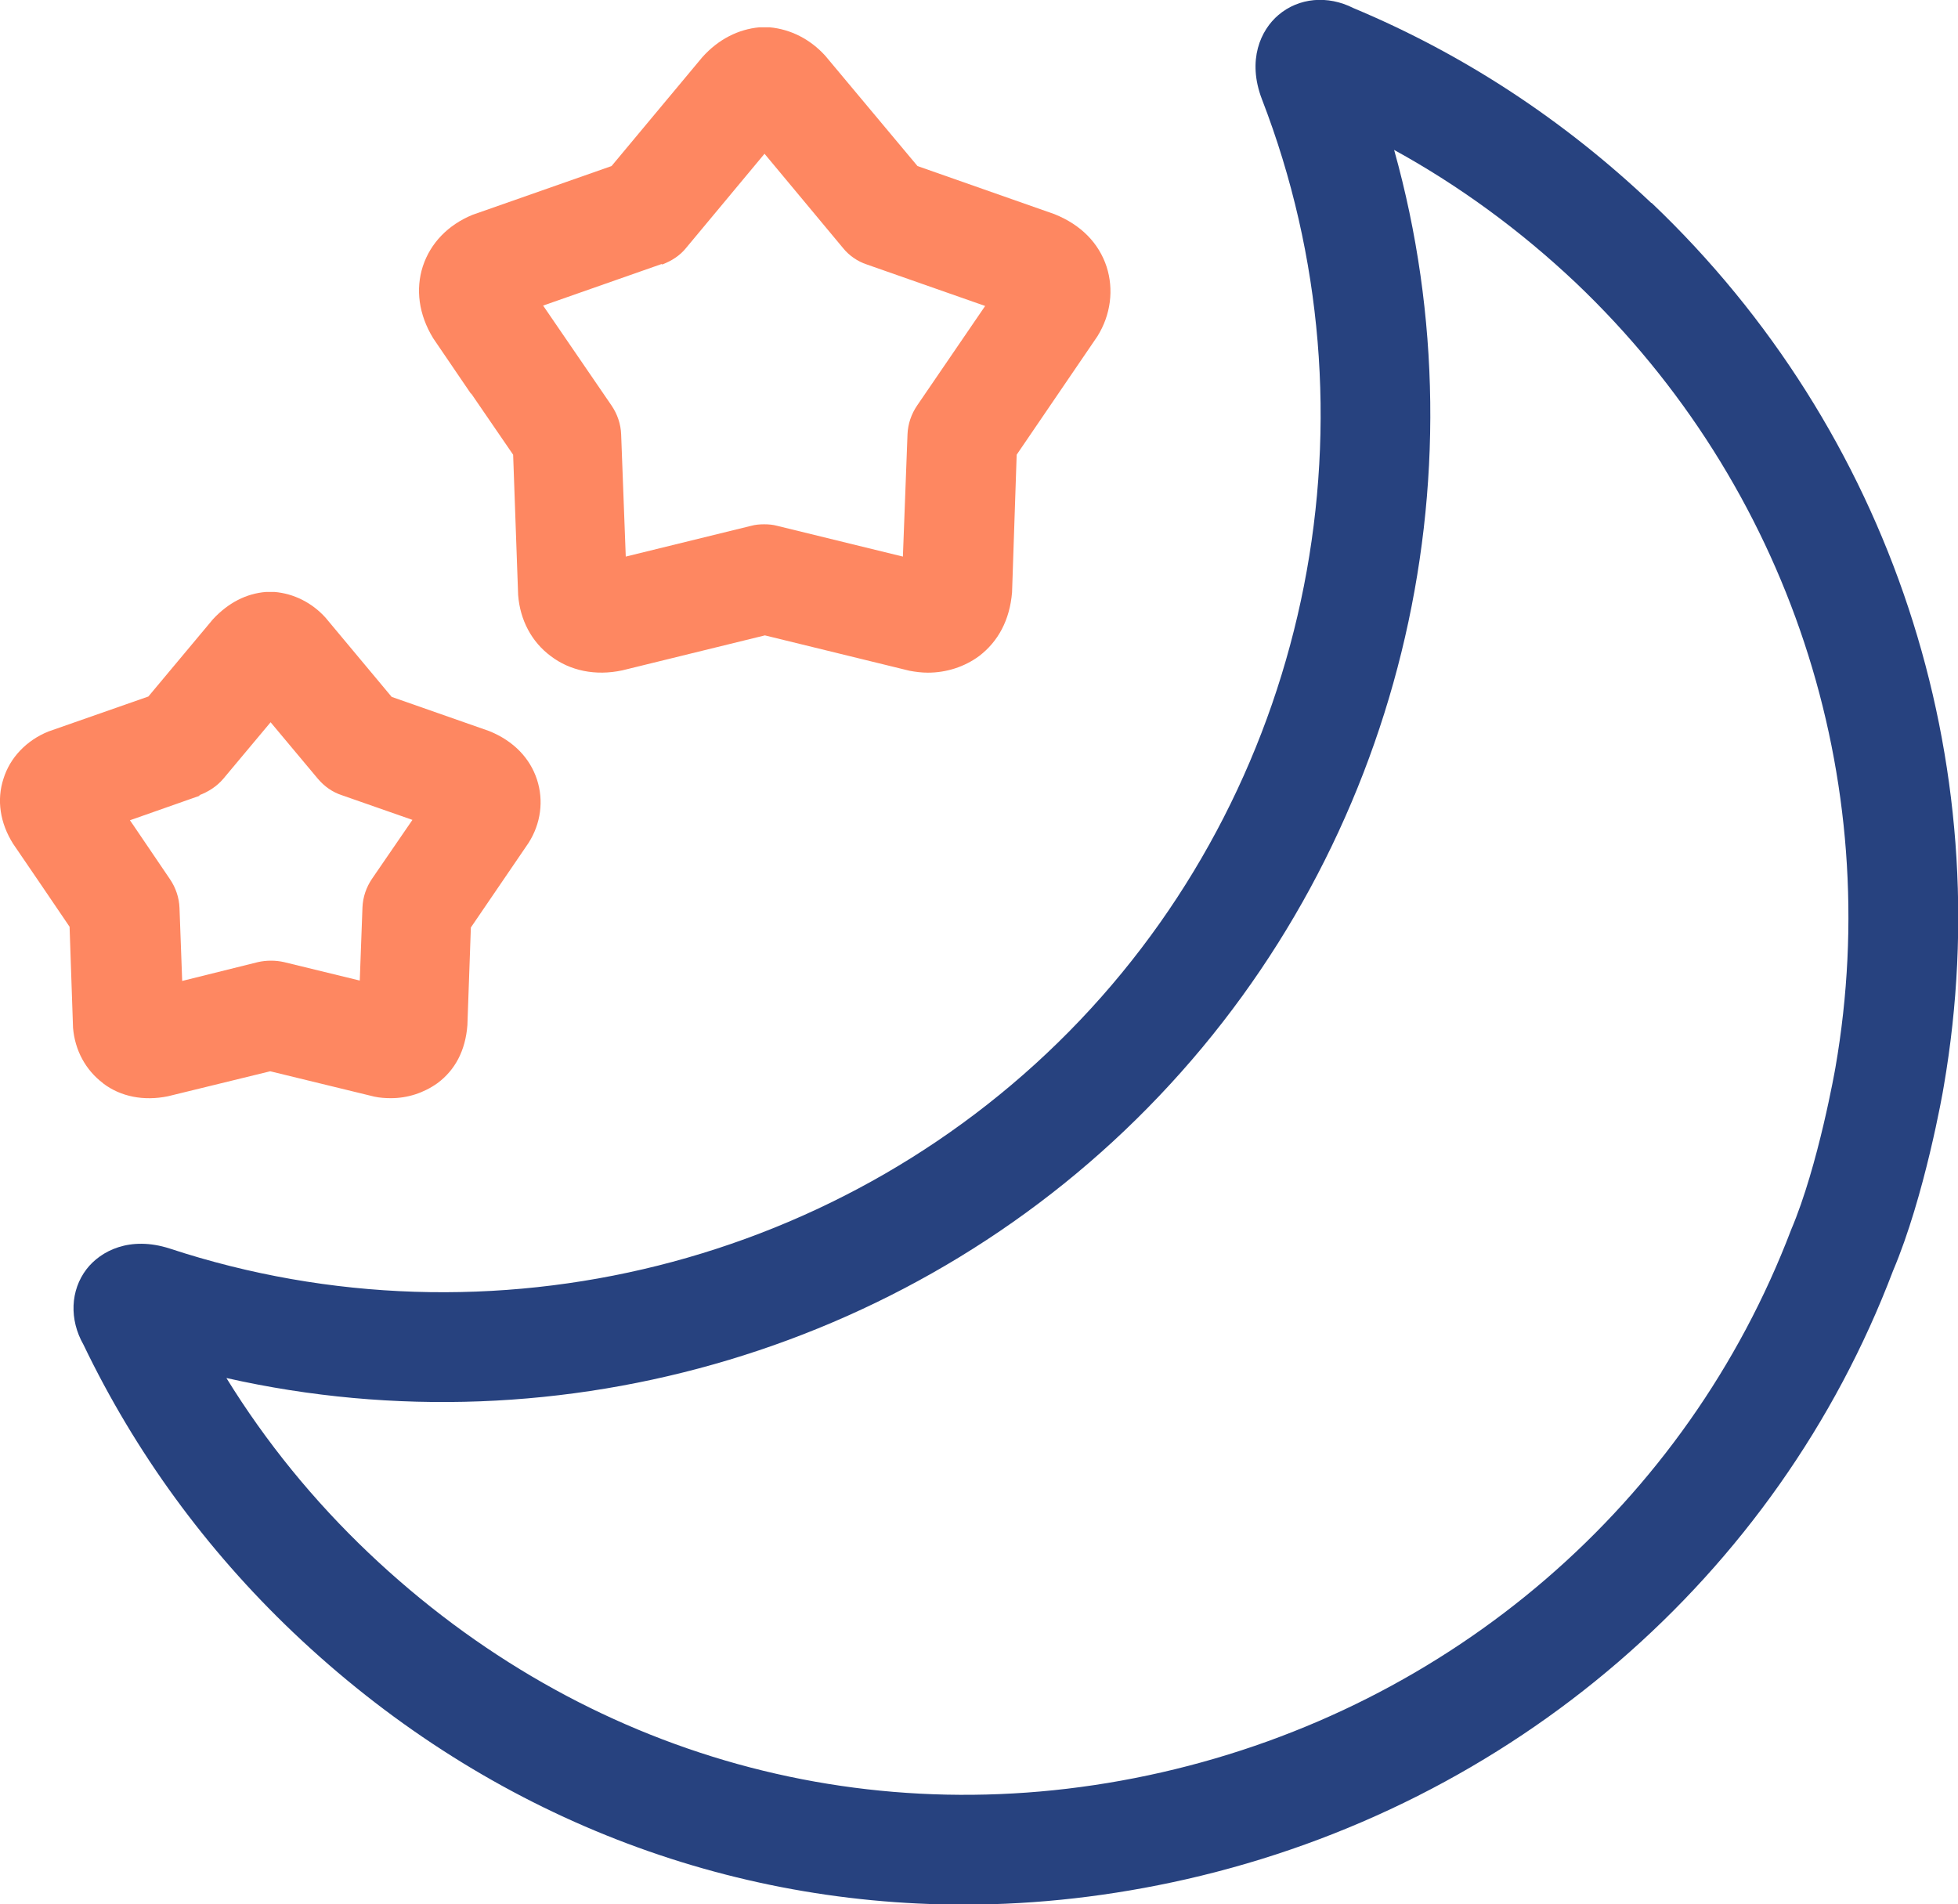
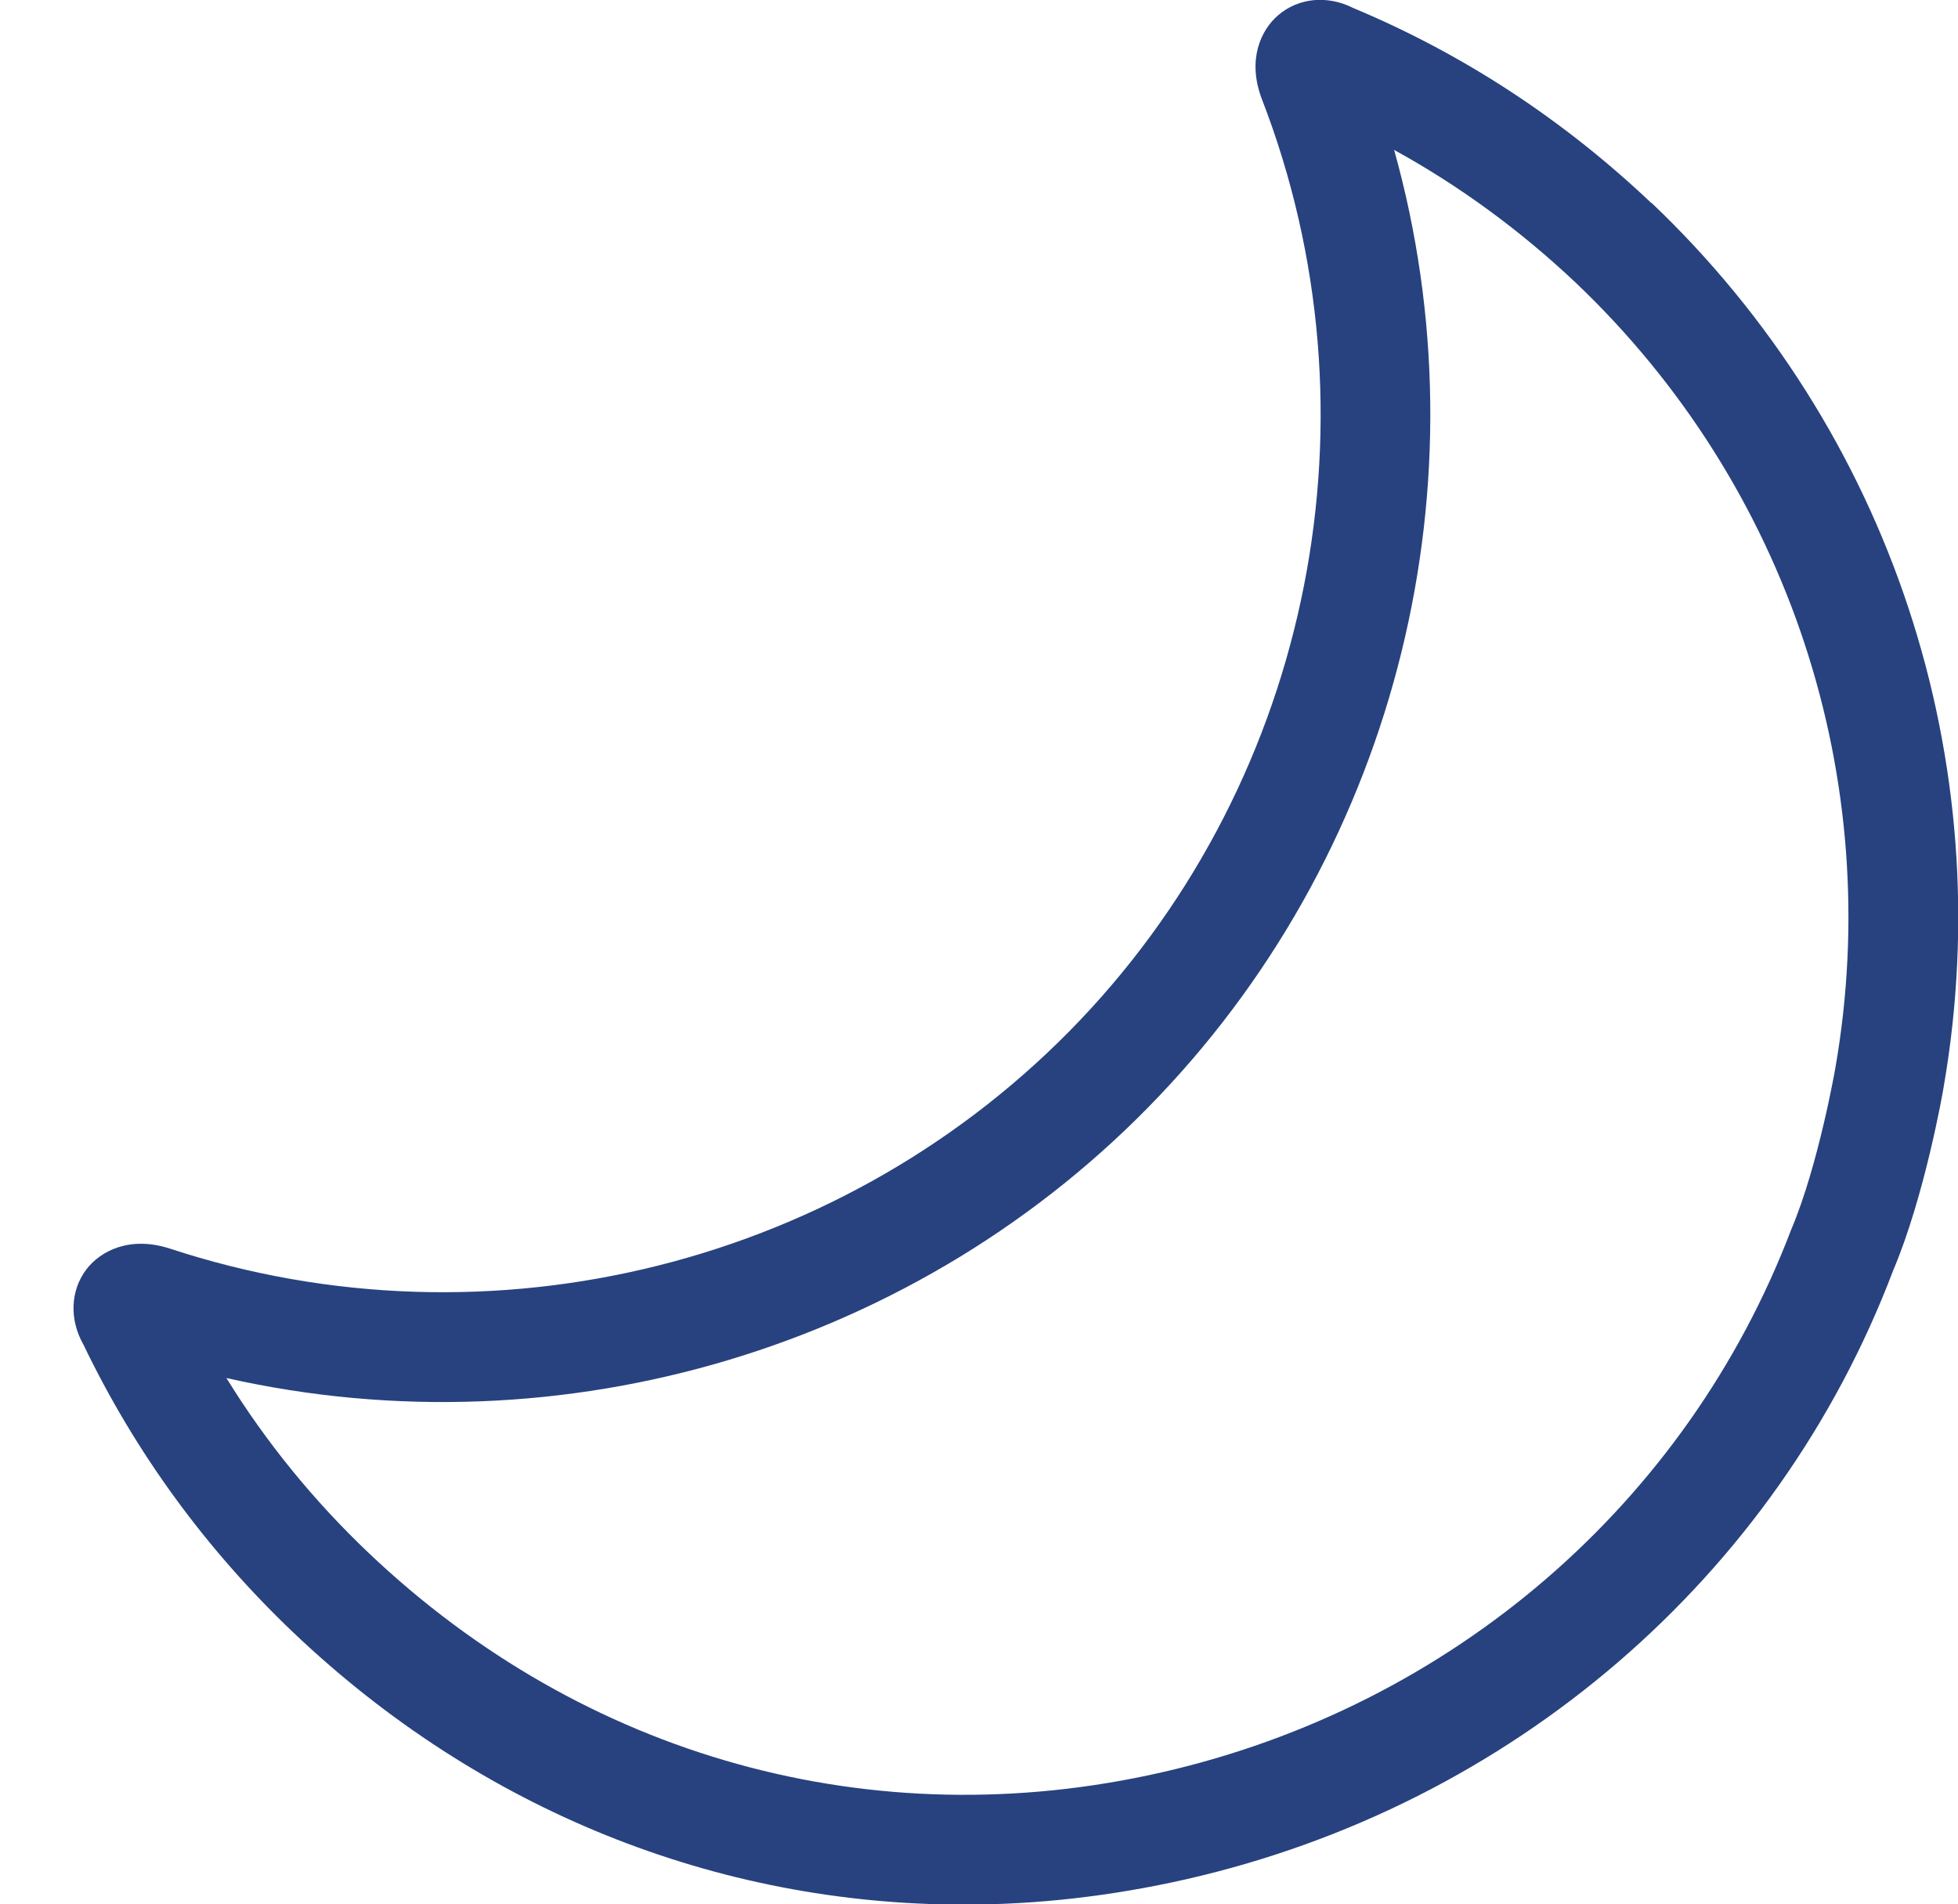
<svg xmlns="http://www.w3.org/2000/svg" viewBox="0 0 50.94 49.54" data-name="Layer 2" id="Layer_2">
  <defs>
    <style>
      .cls-1 {
        fill: #27427f;
      }

      .cls-2 {
        fill: #fe8761;
      }
    </style>
  </defs>
  <g data-name="Layer 4" id="Layer_4">
    <g>
-       <path d="M12.26,10.24s0,0,0,0l1.09,1.59.13,3.65c.05.65.35,1.22.85,1.59.5.38,1.16.52,1.86.37l3.71-.91,3.76.92c.16.03.32.05.48.05.48,0,.95-.15,1.33-.43.5-.38.8-.94.86-1.66l.12-3.58,2.1-3.08c.35-.56.43-1.22.24-1.81-.2-.61-.66-1.09-1.36-1.37l-3.56-1.25-2.4-2.87c-.39-.43-.9-.69-1.45-.74-.09,0-.17,0-.26,0-.55.05-1.07.31-1.49.78l-2.36,2.83-3.62,1.27c-.63.26-1.09.73-1.29,1.34-.19.59-.11,1.25.27,1.87l.98,1.44ZM17.23,6.88c.24-.09.46-.23.62-.43l2.04-2.45,2.04,2.45c.16.2.38.35.62.43l3.08,1.08-1.77,2.59c-.15.22-.24.48-.25.75l-.12,3.18-3.27-.8c-.11-.03-.22-.04-.34-.04s-.23.01-.34.04l-3.26.8-.12-3.18c-.01-.27-.1-.53-.25-.75l-1.78-2.6,3.08-1.08ZM2.69,28.19c.45.34,1.05.46,1.68.33l2.66-.65,2.71.66c.14.03.29.04.43.04.44,0,.86-.14,1.21-.39.46-.34.73-.85.78-1.51l.09-2.54,1.5-2.2c.32-.5.4-1.1.22-1.65-.18-.55-.6-1-1.24-1.26l-2.54-.89-1.72-2.06c-.35-.39-.83-.63-1.33-.67-.07,0-.15,0-.22,0-.51.04-.98.28-1.38.71l-1.68,2.01-2.6.91c-.57.23-1,.68-1.17,1.23-.18.55-.09,1.15.25,1.69l.73,1.07s0,0,0,0l.74,1.09.09,2.63c.05.59.33,1.1.78,1.44ZM5.18,20.69c.24-.09.46-.23.63-.43l1.23-1.47,1.23,1.47c.17.2.38.35.63.43l1.83.64-1.05,1.53c-.15.22-.24.48-.25.75l-.07,1.9-1.97-.48c-.22-.05-.46-.05-.68,0l-1.97.49-.07-1.9c-.01-.27-.1-.53-.25-.75l-.97-1.43-.07-.1,1.82-.64Z" class="cls-2" />
      <path d="M42.96,5.28c-2.28-2.16-4.88-3.87-7.75-5.07-.67-.34-1.42-.27-1.95.18-.46.39-.82,1.17-.43,2.19,3.17,8.19,1.32,17.6-4.73,23.96-6.05,6.36-15.34,8.69-23.69,5.94-1.03-.33-1.79.06-2.16.54-.42.55-.45,1.31-.08,1.96,1.35,2.81,3.19,5.33,5.46,7.49,4.87,4.63,11.02,7.08,17.45,7.08,1.91,0,3.84-.22,5.78-.66,8.48-1.93,15.37-7.87,18.39-15.83.82-1.93,1.3-4.66,1.32-4.8,1.46-8.47-1.38-17.06-7.6-22.98ZM47.75,27.78h0s-.44,2.54-1.15,4.21c-2.71,7.12-8.83,12.4-16.38,14.12-7.5,1.71-15.02-.38-20.63-5.71-1.43-1.36-2.67-2.88-3.7-4.55,8.73,1.97,18.04-.78,24.27-7.34,6.24-6.56,8.52-16,6.11-24.61,1.71.94,3.29,2.1,4.73,3.46,5.53,5.26,8.06,12.89,6.75,20.42Z" class="cls-1" />
    </g>
  </g>
</svg>